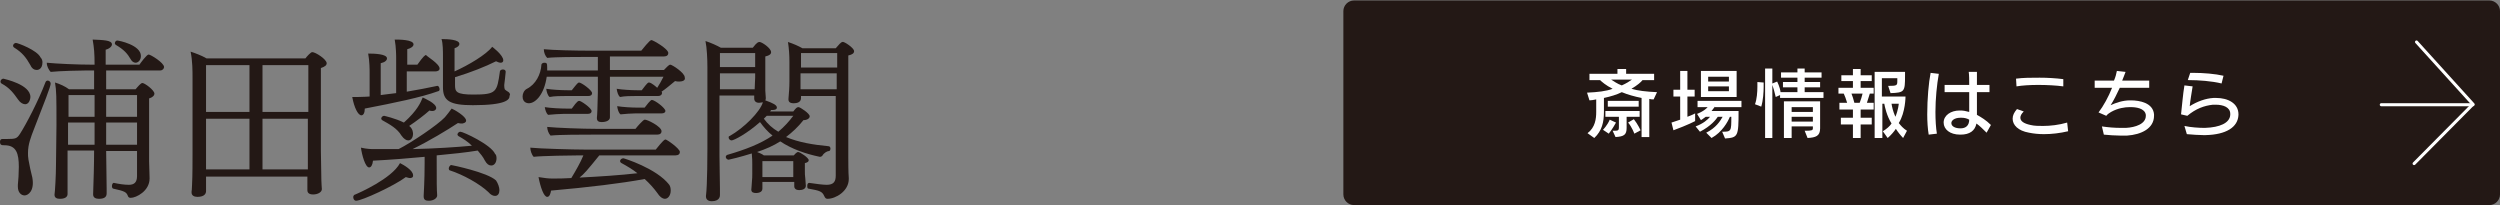
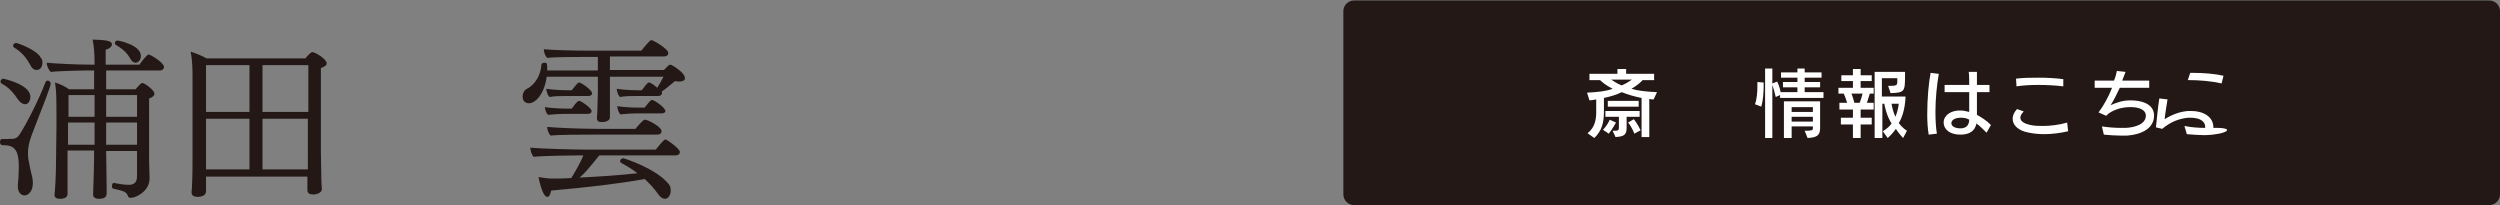
<svg xmlns="http://www.w3.org/2000/svg" version="1.1" id="レイヤー_1" x="0px" y="0px" viewBox="0 0 518.1 42.5" style="enable-background:new 0 0 518.1 42.5;" xml:space="preserve">
  <rect x="0" y="0" width="518.1" height="42.5" fill="#808080" stroke="none" />
  <style type="text/css">
	.st0{fill:#231815;}
	.st1{fill:#FFFFFF;}
	.st2{fill:none;stroke:#FFFFFF;stroke-width:0.637;stroke-linecap:round;stroke-linejoin:round;stroke-miterlimit:10;}
</style>
  <path class="st0" d="M515.9,42.5H280.6c-1.2,0-2.2-1-2.2-2.2v-38c0-1.2,1-2.2,2.2-2.2l235.3,0c1.2,0,2.2,1,2.2,2.2v38  C518.1,41.5,517.1,42.5,515.9,42.5z" />
  <g>
    <g>
      <path class="st1" d="M342.7,20.6c-0.3,0-0.6,0-0.9-0.1v7.9h-1.6v-8.1c-1.5-0.3-2.9-0.7-4.1-1.2c-1,0.5-2.3,0.9-3.7,1.2    c0,1.1,0,2.9,0,2.9c0,2.1-0.4,3.9-2,5.4l-1.4-1c1.6-1.2,1.8-3,1.8-4.4v-2.6c-0.5,0.1-1,0.2-1.4,0.2l-0.5-1.6    c2.2-0.1,4-0.3,5.3-0.8c-1.4-0.7-2.3-1.5-2.6-1.8h-2.2v-1.3h5.8v-1h1.8v1h5.8v1.3h-2.4c-0.3,0.4-1.1,1.1-2.3,1.8    c1.3,0.4,3.1,0.6,5.3,0.7L342.7,20.6z M333.4,27.7l-1.2-0.8c0,0,0.9-0.9,1.4-2.1l1.3,0.6C334.2,26.7,333.4,27.7,333.4,27.7z     M337.1,24.2v2.3c0,1.4-0.5,1.8-2.3,1.9l-0.6-1.3c0.2,0,0.4,0,0.5,0c0.7,0,0.8-0.2,0.8-0.7v-2.2h-2.8v-1.2h7.1v1.2H337.1z     M333.2,22.1v-1.2h6.4v1.2H333.2z M333.9,16.5c0.5,0.3,1.3,0.9,2.2,1.2c0.9-0.4,1.7-0.9,2.1-1.2H333.9z M338.7,27.7    c0,0-0.5-1.4-1.3-2.3l1.2-0.7c0.8,1,1.4,2.3,1.4,2.3L338.7,27.7z" />
-       <path class="st1" d="M346.8,27l-0.4-1.6c0.6-0.2,1.2-0.4,1.8-0.6V20h-1.4v-1.4h1.4v-3.9h1.5v3.9h1.5V20h-1.5v4.2    c1.1-0.4,1.6-0.7,1.6-0.7v1.6C351.3,25.1,349.8,25.9,346.8,27z M355.4,22.1c-0.2,0.3-0.5,0.6-0.7,0.9h5.6c0,5.3-0.1,5.5-2.8,5.7    l-0.6-1.4c1.9,0,1.9-0.1,1.9-3.1h-0.3c-0.4,1-1.6,3.2-3.8,4.4l-1.1-1.1c2-1,2.9-2.4,3.4-3.3h-1c-0.4,0.6-1.4,1.9-3.7,3.1l-0.9-1.1    c1.6-0.6,2.5-1.4,3-2h-0.9c-0.5,0.4-1,0.7-1,0.7l-0.8-1.3c0,0,1.4-0.5,2.2-1.4h-2.1v-1.3h9.1v1.3H355.4z M352.5,20.1v-5.4h7.4v5.4    H352.5z M358.3,15.9H354v1h4.3V15.9z M358.3,17.9H354v1h4.3V17.9z" />
      <path class="st1" d="M365,22.1l-1.3-0.5c0.4-1,0.5-2.6,0.5-3.6c0-0.6,0-1,0-1l1.3,0.1c0,0,0,0.3,0,0.9    C365.5,19,365.4,20.8,365,22.1z M368.9,20.3v-0.6l-0.9,0.4c-0.2-0.9-0.5-2-0.7-2.5v11h-1.5V14.2h1.5v3.1l1-0.4    c0,0,0.6,1.2,0.7,2.2h3.5v-1h-3V17h3v-0.9h-3.4V15h3.4v-0.8h1.5V15h3.5v1.1h-3.5V17h3.2v1.1h-3.2v1h3.9v1.2H368.9z M374.6,28.6    l-0.6-1.5c1.5,0,1.7-0.1,1.7-0.5v-0.4h-4.4v2.4h-1.6V21h7.5v5.6C377.2,28.2,376.3,28.5,374.6,28.6z M375.7,22.2h-4.4v1h4.4V22.2z     M375.7,24.2h-4.4v1h4.4V24.2z" />
      <path class="st1" d="M385.6,22.7v1.7h2.3v1.4h-2.3v2.8H384v-2.8h-2.5v-1.4h2.5v-1.7h-2.8v-1.4h1.6c-0.2-0.7-0.5-1.5-0.7-1.9H381    v-1.2h3v-1.4h-2.4v-1.2h2.4v-1.3h1.6v1.3h2.3v1.2h-2.3v1.4h2.7v1.2h-0.8c-0.1,0.4-0.4,1.2-0.6,1.9h1.4v1.4H385.6z M383.7,19.4    c0.2,0.5,0.4,1.1,0.6,1.9h1.1c0.2-0.5,0.5-1.4,0.6-1.9H383.7z M394.4,28.6c-0.5-0.5-1.2-1.4-1.5-1.9c-0.4,0.6-1,1.3-1.7,1.9    l-1-1.4c0.8-0.5,1.4-1,1.8-1.6c-1-1.6-1.4-3.5-1.5-4.1h-0.4v7.1h-1.6V14.9h6.3v0.8c0,3.3-0.1,3.5-3,3.6l-0.5-1.5    c1.9,0,1.9-0.1,1.9-1.1c0,0,0-0.1,0-0.2v-0.3h-3.2v3.8h4.9c0,0,0,3.3-1.4,5.5c0.4,0.5,0.9,1.1,1.7,1.6L394.4,28.6z M392,21.5    c0.1,0.6,0.3,1.6,0.8,2.7c0.6-1.4,0.7-2.7,0.7-2.7H392z" />
      <path class="st1" d="M401.1,23.2c0,1.7,0.1,3.3,0.3,4.5l-1.7,0.2c-0.2-1.2-0.3-2.7-0.3-4.2c0-3.2,0.3-6.6,0.7-8.6l1.7,0.2    C401.4,17.5,401.1,20.5,401.1,23.2z M411.7,27.5c-0.7-0.7-1.4-1.4-2.1-1.9c-0.3,1.5-1.4,2.3-3.3,2.3h-0.1c-2.1,0-3.4-1.1-3.4-2.5    c0-1.5,1.5-2.5,3.3-2.5c0.1,0,0.1,0,0.2,0c0.5,0,1.1,0.1,1.8,0.3c0-1.2,0-2.7,0-4.1l-5.1,0v-1.5h5.1c0-1,0-2-0.1-2.7l1.7,0    c0,0.3,0,0.8,0,1.2c0,0.4,0,0.9,0,1.5h2.6v1.5h-2.6c0,1.8,0,3.6,0,4.7c0.9,0.5,1.9,1.1,2.9,2.1L411.7,27.5z M406.5,24.4    c0,0-0.1,0-0.1,0h-0.1c-1.3,0-1.9,0.6-1.9,1.1c0,0.7,0.8,1.1,1.9,1.1h0c1.1,0,1.8-0.6,1.8-1.8C407.6,24.5,407,24.4,406.5,24.4z" />
      <path class="st1" d="M428.6,27.2c-1.7,0.4-3.4,0.6-5,0.6c-1.1,0-2.1-0.1-3.1-0.3c-2.3-0.4-3.4-1.6-3.4-2.9c0-0.7,0.3-1.3,0.9-2    l1.4,0.5c-0.5,0.5-0.7,0.9-0.7,1.3c0,0.7,0.7,1.2,2.1,1.5c0.8,0.2,1.7,0.2,2.6,0.2c1.5,0,3.3-0.2,5-0.7L428.6,27.2L428.6,27.2z     M427.6,17.9c-1.5-0.2-3.4-0.3-5.2-0.3c-1.7,0-3.3,0.1-4.5,0.3l-0.1-1.6c1.5-0.2,3.1-0.2,4.9-0.2c1.6,0,3.3,0.1,4.9,0.3    L427.6,17.9z" />
      <path class="st1" d="M446.4,24c0,2.6-2.6,3.9-5.6,4.1c-0.5,0-0.9,0-1.4,0c-1.1,0-2.3-0.1-3.4-0.2l-0.4-1.7    c1.4,0.2,2.6,0.3,3.9,0.3c0.4,0,0.7,0,1.1,0c1.9-0.1,4.1-0.8,4.1-2.5c0-0.1,0-0.1,0-0.2c-0.2-1.4-2.1-1.6-3.1-1.6    c-0.1,0-0.2,0-0.3,0c-0.9,0-2.4,0.2-3.8,1c-0.3,0.2-0.7,0.4-1,0.8l-1.6-0.7c1-1.3,2.1-3.3,2.8-5.1h-3.6v-1.5l4,0    c0.3-0.7,0.5-1.4,0.6-2l1.8,0.2c-0.2,0.5-0.4,1.1-0.7,1.8l5.6,0v1.5h-6.1c-0.6,1.3-1.3,2.7-1.9,3.6c1.1-0.5,2.5-1,4-1    c0.1,0,0.2,0,0.2,0c1.8,0,4.6,0.5,4.8,2.9C446.4,23.7,446.4,23.8,446.4,24z" />
-       <path class="st1" d="M457.1,28c-0.1,0-0.3,0-0.5,0c-0.9,0-2.3-0.1-3.4-0.2l-0.5-1.7c1.3,0.3,3.1,0.4,4,0.4c0.1,0,0.2,0,0.3,0    c3-0.1,5.1-1,5.2-2.7c0-0.1,0-0.1,0-0.2c0-1.4-1.5-1.9-3-1.9c-0.2,0-0.4,0-0.6,0c-1.8,0.2-3.5,0.8-5.3,2.3l-1.3-0.3    c0.2-1.8,0.4-4.2,0.7-6l1.7,0.2c-0.2,1.3-0.5,3-0.6,4.1c1.6-1,3.3-1.6,4.9-1.7c0.2,0,0.4,0,0.6,0c2.4,0,4.6,1.1,4.6,3.4    c0,0,0,0.1,0,0.1C463.8,26.4,461.3,27.9,457.1,28z M460.4,17.3c-2-0.5-4.8-0.7-6.8-0.7h-0.2l0.5-1.5c0.2,0,0.5,0,0.7,0    c2,0,4.5,0.2,6.2,0.6L460.4,17.3z" />
+       <path class="st1" d="M457.1,28c-0.1,0-0.3,0-0.5,0c-0.9,0-2.3-0.1-3.4-0.2l-0.5-1.7c1.3,0.3,3.1,0.4,4,0.4c0.1,0,0.2,0,0.3,0    c0-0.1,0-0.1,0-0.2c0-1.4-1.5-1.9-3-1.9c-0.2,0-0.4,0-0.6,0c-1.8,0.2-3.5,0.8-5.3,2.3l-1.3-0.3    c0.2-1.8,0.4-4.2,0.7-6l1.7,0.2c-0.2,1.3-0.5,3-0.6,4.1c1.6-1,3.3-1.6,4.9-1.7c0.2,0,0.4,0,0.6,0c2.4,0,4.6,1.1,4.6,3.4    c0,0,0,0.1,0,0.1C463.8,26.4,461.3,27.9,457.1,28z M460.4,17.3c-2-0.5-4.8-0.7-6.8-0.7h-0.2l0.5-1.5c0.2,0,0.5,0,0.7,0    c2,0,4.5,0.2,6.2,0.6L460.4,17.3z" />
    </g>
  </g>
-   <line class="st2" x1="493.5" y1="21.7" x2="512.5" y2="21.7" />
-   <polyline class="st2" points="500.8,8.7 512.5,21.6 500.3,33.9 " />
  <g>
    <path class="st0" d="M7.1,26.6c-0.7,1.8-1.3,3.3-1.3,5.1c0,0.4,0,0.9,0.1,1.4c0.2,1.2,0.5,2.5,0.8,3.7c0.5,2.8-0.9,3.7-1.6,3.7   c-0.7,0-1.4-0.6-1.4-1.8c0-0.1,0-0.2,0-0.4c0.1-0.9,0.2-2.4,0.2-3.7c0-2.8-0.5-4.5-3-4.5c-0.5,0-0.9,0-0.9-0.7   c0-0.3,0.1-0.6,0.5-0.6c0,0,0,0,0,0c0.4,0,0.8,0,1.1,0c1.6,0,1.9-0.1,2.5-1c1.3-2,3.9-7,5.3-10.7c0.1-0.3,0.3-0.4,0.5-0.4   c0.3,0,0.6,0.3,0.6,0.6C10.6,17.7,9,21.7,7.1,26.6z M6.3,20.1c0,0.1-0.1,1.5-1.1,1.5c-0.4,0-1-0.3-1.4-0.9c-1-1.4-1.8-2.5-3.5-3.4   c-0.1-0.1-0.2-0.2-0.2-0.4c0-0.3,0.3-0.6,0.6-0.6C1,16.4,6.3,17.5,6.3,20.1z M8.8,12.9c0,1.6-1.1,1.6-1.2,1.6c-0.5,0-1-0.3-1.3-1   C5.4,11.9,4.6,10.9,3,9.9C2.8,9.8,2.7,9.6,2.7,9.5c0-0.3,0.3-0.6,0.6-0.6c0.4,0,4.4,1.5,5.1,3C8.7,12.2,8.8,12.6,8.8,12.9z    M34,13.9c0,0.3-0.3,0.7-0.8,0.7H22v3.9h6.1c0.5-0.6,1.1-1.3,1.4-1.3c0.5,0,2.5,1.5,2.5,2.2c0,0.4-0.4,0.8-1.1,1c0,0.1,0,0.5,0,3.4   v9.6c0,1.2,0.1,2.2,0.1,3.5c0,0,0,0,0,0.1c0,2.6-2.8,4-3.9,4c-0.3,0-0.5-0.1-0.6-0.4c-0.3-0.8-0.7-1-3-1.5c-0.2,0-0.3-0.3-0.3-0.5   c0-0.3,0.1-0.7,0.4-0.7h0c0.9,0.2,2.1,0.4,3.1,0.4c1.1,0,1.7-0.5,1.7-1.8v-5.2H22c0,2.1,0.1,5.3,0.1,7.7c0,0.4,0,0.7,0,1.1   c0,0.8-0.6,1.1-1.6,1.1c-0.6,0-1.2-0.2-1.2-0.9c0,0,0,0,0-0.1c0.1-3,0.2-6,0.2-9h-5.5v5.9c0,0.4,0,1.6,0,2.6v0.5c0,1-1.3,1-1.6,1   c-0.6,0-1.1-0.2-1.1-0.8c0,0,0-0.1,0-0.1c0.1-0.5,0.3-4.1,0.3-6c0-0.4,0.1-7.7,0.1-8.3c0-6.1,0-7.1-0.3-8.9c1,0.3,2.1,0.8,2.9,1.4   h5.2v-3.9H18c-1,0-5.7,0.1-7.5,0.3c-0.4-0.4-0.8-1.2-0.8-1.8c0,0,0-0.1,0-0.1c1.9,0.2,6.4,0.4,9.2,0.4h0.7c0-2.3-0.1-3.5-0.4-5.2   c2.1,0.1,4,0.1,4,1c0,0.4-0.5,0.9-1.3,1.1c0,0.4,0,1.5,0,3.1h7c0.2-0.3,1.5-2.1,1.9-2.1S34,13,34,13.9z M19.6,25.4h-5.5l0,4.6h5.5   v-0.3V25.4z M19.6,19.7h-5.4l0,4.5h5.4V19.7z M28.4,19.7H22v4.5h6.4V19.7z M22,25.4V30h6.4v-4.6H22z M29.2,11.6   c0,0.9-0.6,1.4-1.1,1.4c-0.4,0-0.8-0.3-1-0.7c-0.7-1.2-1.4-2-3.1-3c-0.1-0.1-0.2-0.2-0.2-0.3c0-0.3,0.2-0.6,0.5-0.6   S29.2,9.3,29.2,11.6z" />
    <path class="st0" d="M67.7,13.1c0,0.4-0.3,0.7-1.2,1c0,0.5,0,2.7,0,5.2c0,5.1,0,12,0,12c0,1,0.1,5.4,0.1,6.1c0,0.7,0.1,1.5,0.1,1.8   c0,0.6-0.8,1.1-1.8,1.1c-0.8,0-1.2-0.3-1.2-0.9c0-0.4,0-1.5,0-2.2v-0.6H42.7c0,0.9,0,1.6,0,2c0,0.3,0,0.8,0,1   c0,0.4-0.2,1.2-1.8,1.2c-0.7,0-1.2-0.3-1.2-0.9c0-0.1,0-0.1,0-0.2c0,0,0.1-0.6,0.1-1.4c0.1-1.8,0.1-5,0.1-6.6V16.2   c0-1.5,0-3.6-0.4-5.5c0.9,0.3,2.3,0.8,3.3,1.4h20.5c0.2-0.3,1.1-1.3,1.4-1.3C65.4,10.8,67.7,12.3,67.7,13.1z M51.7,13.5h-9l0,9.7h9   V13.5z M51.7,24.6h-9v10.5h9V24.6z M63.9,13.5h-9.5v9.7h9.5V13.5z M63.9,24.6h-9.5v10.5h9.4c0-1.2,0-2.5,0-3.1V24.6z" />
-     <path class="st0" d="M91.1,14.2c0,0.4-0.4,0.6-0.9,0.6h-5.9v4.2c2.3-0.4,4.5-0.8,6.3-1.2c0,0,0,0,0.1,0c0.2,0,0.4,0.4,0.4,0.7   c0,0.2-0.1,0.4-0.3,0.4c-3.6,1.3-9,2.4-15.2,3.6c0,0.9-0.3,1.4-0.7,1.4c-0.7,0-1.5-1.6-1.9-3.8c0.4,0,0.8,0,1.2,0   c1,0,2.4-0.1,2.4-0.1v-4.9c0-0.6,0-2.4-0.3-4c1.4,0,3.9,0.1,3.9,1c0,0.4-0.4,0.8-1.3,1c0,0,0,0,0,6.6c1-0.1,2.1-0.3,3.2-0.4v-7.1   c0-0.6,0-2.4-0.3-4c0.9,0,3.9,0,3.9,1c0,0.4-0.5,0.8-1.3,1c0,0.4,0,1.7,0,3.2h2.1c1.2-1.7,1.6-2,1.8-2   C88.3,11.6,91.1,13.2,91.1,14.2z M85,36.9c-0.3,0-0.5-0.1-0.9-0.2c-2.4,1.8-9.1,4.9-10.3,4.9c-0.4,0-0.6-0.4-0.6-0.8   c0-0.1,0.1-0.3,0.2-0.4c1-0.4,7.8-3.4,9.5-6.6c0.8,0.4,2.7,1.5,2.7,2.5C85.7,36.8,85.2,36.9,85,36.9z M102.9,32.8   c0,0.8-0.4,1.5-1.1,1.5c-0.5,0-0.9-0.3-1.3-1c-0.4-0.8-0.9-1.4-1.5-2.1c-2.4,0.4-5.3,0.7-8.5,1v0.6c0,5.5,0,6.2,0.1,7.7v0   c0,0.6-0.8,1.1-1.7,1.1c-0.6,0-1.1-0.1-1.1-0.9c0,0,0-0.1,0-0.1c0-0.4,0.2-3,0.2-6.8v-1.3c-3.2,0.3-6.8,0.6-10.7,0.8   c-0.1,0.9-0.4,1.4-0.8,1.4c-0.8,0-1.5-2.6-1.7-4.1c1.3,0.3,2.2,0.3,2.8,0.3c0,0,0,0,5,0c2.6-1.3,8.1-5,9.6-6.6   c0.5-0.6,0.9-1.1,1.4-1.8c0.5,0.2,3,1.6,3,2.5c0,0.5-0.8,0.6-0.8,0.6c-0.3,0-0.5,0-0.9-0.1c-2.1,1.4-6.1,3.8-9.4,5.4   c4.6-0.1,9.1-0.4,12.3-0.7c-0.9-0.9-1.9-1.5-2.8-2c-0.1-0.1-0.2-0.2-0.2-0.3c0-0.3,0.3-0.6,0.6-0.6c0.6,0,6.4,2.7,7.2,4.6   C102.8,32,102.9,32.4,102.9,32.8z M89.6,23c-0.2,0-0.4,0-0.6-0.1c-1,0.9-2.7,2.2-4.2,3.2c0.8,0.6,0.8,1.5,0.8,1.7   c0,0.5-0.3,1.3-1,1.3c-0.4,0-0.9-0.3-1.4-1c-0.9-1.5-2.4-2.3-4-3.2c-0.1-0.1-0.2-0.2-0.2-0.3c0-0.3,0.3-0.6,0.6-0.6   c0,0,2.3,0.5,4.1,1.4c2.8-2.5,3.5-4.2,3.9-5.2c0.4,0.2,2.8,1.2,2.8,2.2C90.4,22.6,90.2,23,89.6,23z M105.6,19.9   c0,0.7-0.6,1.9-7.6,1.9c-4.8,0-6.2-0.9-6.2-3.7c0,0,0-0.1,0-0.1v-6.2c0-1.2,0-2.8-0.3-3.7c1.3,0,3.7,0.1,3.7,1c0,0.4-0.4,0.7-1,0.9   c0,0.6,0,2.8,0,4.8c2.9-1.3,6.6-3.5,7.8-5.1c0,0,2.3,1.7,2.3,2.8c0,0.5-0.5,0.5-0.5,0.5c-0.3,0-0.6-0.1-1-0.3   c-2.2,1.1-5.2,2.3-8.5,3.3v1.6c0,1.4,0.2,2,3.8,2c4.8,0,4.9-0.5,5.5-4.8c0-0.2,0.3-0.4,0.6-0.4c0.3,0,0.6,0.1,0.6,0.5   c0,0.3-0.3,2.7-0.3,2.7c0,0.1,0,0.1,0,0.1c0,0.5,0.1,0.9,0.2,0.9c0.4,0.4,0.9,0.4,1,1C105.6,19.8,105.6,19.9,105.6,19.9z    M103.5,39.4c0,0.7-0.3,1.2-0.9,1.2c-0.4,0-0.9-0.2-1.4-0.8c-1.8-1.7-5.2-3.6-8-4.5c-0.1,0-0.2-0.2-0.2-0.4c0-0.3,0.3-0.7,0.5-0.7   c0.1,0,7.5,1.5,9.3,3.2C103.2,38,103.5,38.8,103.5,39.4z" />
    <path class="st0" d="M140.7,16.9c-0.2,0-0.5,0-0.8-0.1c-1.1,0.9-1.9,1.6-2.8,2.2c0.1,0.1,0.1,0.2,0.1,0.3c0,0.3-0.3,0.6-0.8,0.6   h-4.8c-0.8,0-2.1,0-3.1,0.2c-0.4-0.3-0.6-1-0.7-1.7c1.2,0.2,3.1,0.3,4.2,0.3h1c1.2-1.6,1.3-1.6,1.5-1.6c0.5,0,1.6,1,1.7,1.1   c0.4-0.6,0.9-1.5,1.3-2.3h-11.1v3.5c0,0.7,0,2.5,0,3.4c0,0.6,0,1.2,0,1.5c0,0.9-1.3,1-1.7,1c-0.6,0-1-0.2-1-0.8c0,0,0,0,0-0.1   c0-0.2,0.1-0.8,0.1-1.6c0-0.9,0.1-2.9,0.1-3.7v-3.2h-10.6c-0.5,3.6-2.3,5.5-3.7,5.5c-0.1,0-1.3,0-1.3-1.4c0-0.6,0.3-1.3,0.9-1.6   c1.8-0.9,2.9-3,3-5c0-0.2,0.3-0.4,0.6-0.4c0.5,0,0.6,0.1,0.6,1c0,0.2,0,0.4,0,0.6h10.5v-2.8h-2.7c-1.6,0-6.2,0-7.8,0.2   c-0.4-0.4-0.7-1.1-0.7-1.8c1.8,0.2,6.9,0.3,9.4,0.3h10.8c0.2-0.2,1.7-2.2,2.1-2.2c0.3,0,3.5,1.8,3.5,2.7c0,0.4-0.3,0.7-0.9,0.7   h-11.2v2.8h11.2c0.4-0.4,1-1.1,1.3-1.1c0.4,0,3,1.7,3,2.6C142.1,16.6,141.6,16.9,140.7,16.9z M140.9,31.5c0,0.4-0.3,0.7-0.9,0.7   l-15.8,0c-2.5,3.1-3.2,3.9-4.1,4.6c4.1-0.2,8.6-0.5,12-0.9c-1-0.8-2.2-1.5-3.3-2.1c-0.2-0.1-0.3-0.3-0.3-0.4c0-0.3,0.3-0.6,0.7-0.6   c0.1,0,6.9,2.1,9.5,5.5c0.2,0.3,0.3,0.7,0.3,1.2c0,0.9-0.5,1.7-1.2,1.7c-0.6,0-1.2-0.6-1.5-1.1c-0.8-1.1-1.7-2.1-2.7-3   c-4.9,0.9-11.5,1.7-19.4,2.4c-0.1,0.6-0.3,1.3-0.8,1.3c-0.7,0-1.4-2-1.8-4.1c1.2,0.2,2.1,0.3,2.8,0.3c1.2,0,2.6,0,4-0.1   c0.9-1.5,1.9-3.2,2.5-4.7h-0.7c-1.5,0-8.1,0.1-9.6,0.3c-0.4-0.4-0.7-1.3-0.7-1.9c1.7,0.2,8.9,0.4,11.3,0.4l14.7,0   c0.1-0.1,1.6-2.1,2-2.1C138.2,28.9,140.9,30.8,140.9,31.5z M122.6,23c0,0.4-0.3,0.6-0.8,0.6h-5c-0.8,0-2.2,0.1-3.2,0.2   c-0.4-0.3-0.6-1-0.7-1.6c1.2,0.2,3.3,0.3,4.4,0.3h1.2c0.3-0.4,1.1-1.6,1.5-1.6C120.3,20.8,122.6,22.4,122.6,23z M122.7,19.3   c0,0.4-0.3,0.6-0.8,0.6h-4.8c-0.8,0-2.2,0-3.2,0.2c-0.4-0.3-0.6-1-0.7-1.7c1.2,0.2,3.2,0.3,4.4,0.3h0.9c1.1-1.4,1.3-1.6,1.5-1.6   C120.5,17.1,122.7,18.7,122.7,19.3z M137.1,27.2c0,0.4-0.3,0.7-0.9,0.7h-13.6c-1.6,0-6.9,0-8.5,0.2c-0.4-0.4-0.7-1.2-0.7-1.8   c1.8,0.2,7.5,0.4,10,0.4h8.3c0.3-0.4,1.6-1.9,1.9-1.9C134,24.7,137.1,26.2,137.1,27.2z M137.9,23c0,0.3-0.3,0.5-0.8,0.5h-5.4   c-0.8,0-2.1,0.1-3.1,0.2c-0.4-0.3-0.6-1-0.7-1.7c1.2,0.2,3.1,0.3,4.2,0.3h1.5c0.3-0.4,1.2-1.6,1.5-1.6   C135.8,20.8,137.9,22.4,137.9,23z" />
-     <path class="st0" d="M170.4,32.3c-0.1,0.1-0.3,0.2-0.4,0.2c-0.1,0-0.1,0-0.1,0c-2.9-0.6-5.8-1.6-8.2-3.2c-1.4,0.9-3,1.6-4.8,2.2   c0.5,0.2,1,0.4,1.4,0.7h6.2c0.2-0.2,0.6-0.7,0.9-0.7c0.4,0,2.2,1.2,2.2,1.7c0,0.3-0.3,0.5-0.8,0.6c0,0.3,0,0.9,0,0.9   c0,0.3,0,0.5,0,0.7c0,0.6,0,0.9,0.1,1.7l0.1,1.4c0,0,0,0,0,0c0,0.6-0.6,0.9-1.4,0.9c-0.6,0-1-0.3-1-0.8c0-0.3,0-0.6,0-0.9H158   c0,0.5,0,0.9,0,1.4c0,0.9-1.2,0.9-1.3,0.9c-0.5,0-1-0.1-1-0.7v0c0-0.3,0.1-0.8,0.1-1.3c0.1-1.1,0.1-1.4,0.1-2.1c0,0,0-1.3,0-1.8   c0-0.5,0-1.4-0.1-2.3c-2.2,0.7-4.7,1.3-4.8,1.3c-0.3,0-0.6-0.3-0.6-0.6c0-0.1,0.1-0.3,0.3-0.4c3.8-1.1,6.9-2.3,9.4-4   c-1-0.8-1.8-1.7-2.6-2.8c-2.7,2.4-5.4,3.8-5.9,3.8c-0.3,0-0.6-0.3-0.6-0.6c0-0.1,0-0.3,0.2-0.3c3-1.7,6.3-5,6.9-7   c-0.1,0-0.5,0.1-0.8,0.1c-0.6,0-1-0.3-1-0.9v-0.6h-7.2v12.3c0,2.1,0.1,5.3,0.1,7v1.2c0,0,0,0,0,0.1c0,0.2,0,1.3-1.7,1.3   c-0.8,0-1.2-0.4-1.2-1c0,0,0-0.1,0-0.1c0.3-2.2,0.3-9.4,0.3-9.8l0-16.8c0-1.8-0.1-4-0.4-5.5c1.2,0.4,2.3,0.9,3.2,1.4h6.6   c0.9-1.2,1.2-1.2,1.4-1.2c0.5,0,2.4,1.3,2.4,2.1c0,0.4-0.3,0.7-1.2,0.9c0,0.7,0,3.4,0,3.4c0,0.6,0,2.6,0,3.7l0.1,1.5   c0,0.2,0,0.3-0.1,0.5c1.7,0.6,2.4,1,2.4,1.5c0,0.5-0.8,0.5-1,0.5c-0.1,0-0.1,0-0.2,0l-0.2,0.3h4.8c0.6-0.8,0.8-0.9,1.1-0.9   c0.3,0,2.3,1.3,2.3,1.9c0,0.4-0.5,0.8-1.3,0.8c-1.1,1.4-2.3,2.5-3.6,3.5c2.6,1.1,5.6,1.6,8.8,1.9c0.3,0,0.4,0.3,0.4,0.5   c0,0.2-0.1,0.5-0.3,0.5C171.5,31.3,170.8,31.6,170.4,32.3z M156.5,11h-7.3v2.9h7.3V11z M149.2,15.2v3.3h7.2c0-0.7,0.1-1.9,0.1-2.4   v-0.9H149.2z M164.4,33.4H158c0,1,0,3,0,3v0.3h6.4c0-0.3,0-0.5,0-0.8V33.4z M158.9,24c-0.2,0.2-0.4,0.4-0.6,0.6   c0.8,1.1,1.8,2,3,2.7c1.2-1,2.2-2.1,3.1-3.3H158.9z M177,10.6c0,0.4-0.3,0.7-1.2,0.9c0,0.7,0,3.3,0,6.4c0,6.2,0,14.6,0,14.6   c0,0.9,0,3.2,0.1,4.4c0,0.1,0,0.1,0,0.2c0,2.5-2.7,4.1-4.4,4.1c-0.4,0-0.5-0.2-0.7-0.6c-0.4-0.9-0.9-1.1-3.2-1.5   c-0.3,0-0.3-0.3-0.3-0.6c0-0.3,0.1-0.6,0.4-0.6h0c1.3,0.2,2.9,0.4,3.6,0.4c1.4,0,1.9-0.6,1.9-1.9c0-5.1,0-10.5,0-16.5H166v0.3   c0,0,0,0.1,0,0.1c0,0.2,0,1.1-1.5,1.1c-0.8,0-1.1-0.3-1.1-0.8c0,0,0-0.1,0-0.1c0.1-1.2,0.2-2.4,0.2-3.6v-4.1c0-1.4-0.1-2.8-0.3-4.1   c1.2,0.4,2.1,0.8,3,1.3h6.9c0.6-0.7,1.1-1.3,1.4-1.3C174.8,8.5,177,9.9,177,10.6z M166,11l0,3h7.5v-3H166z M165.9,15.2v3.3h7.5   v-3.3H165.9z" />
  </g>
</svg>